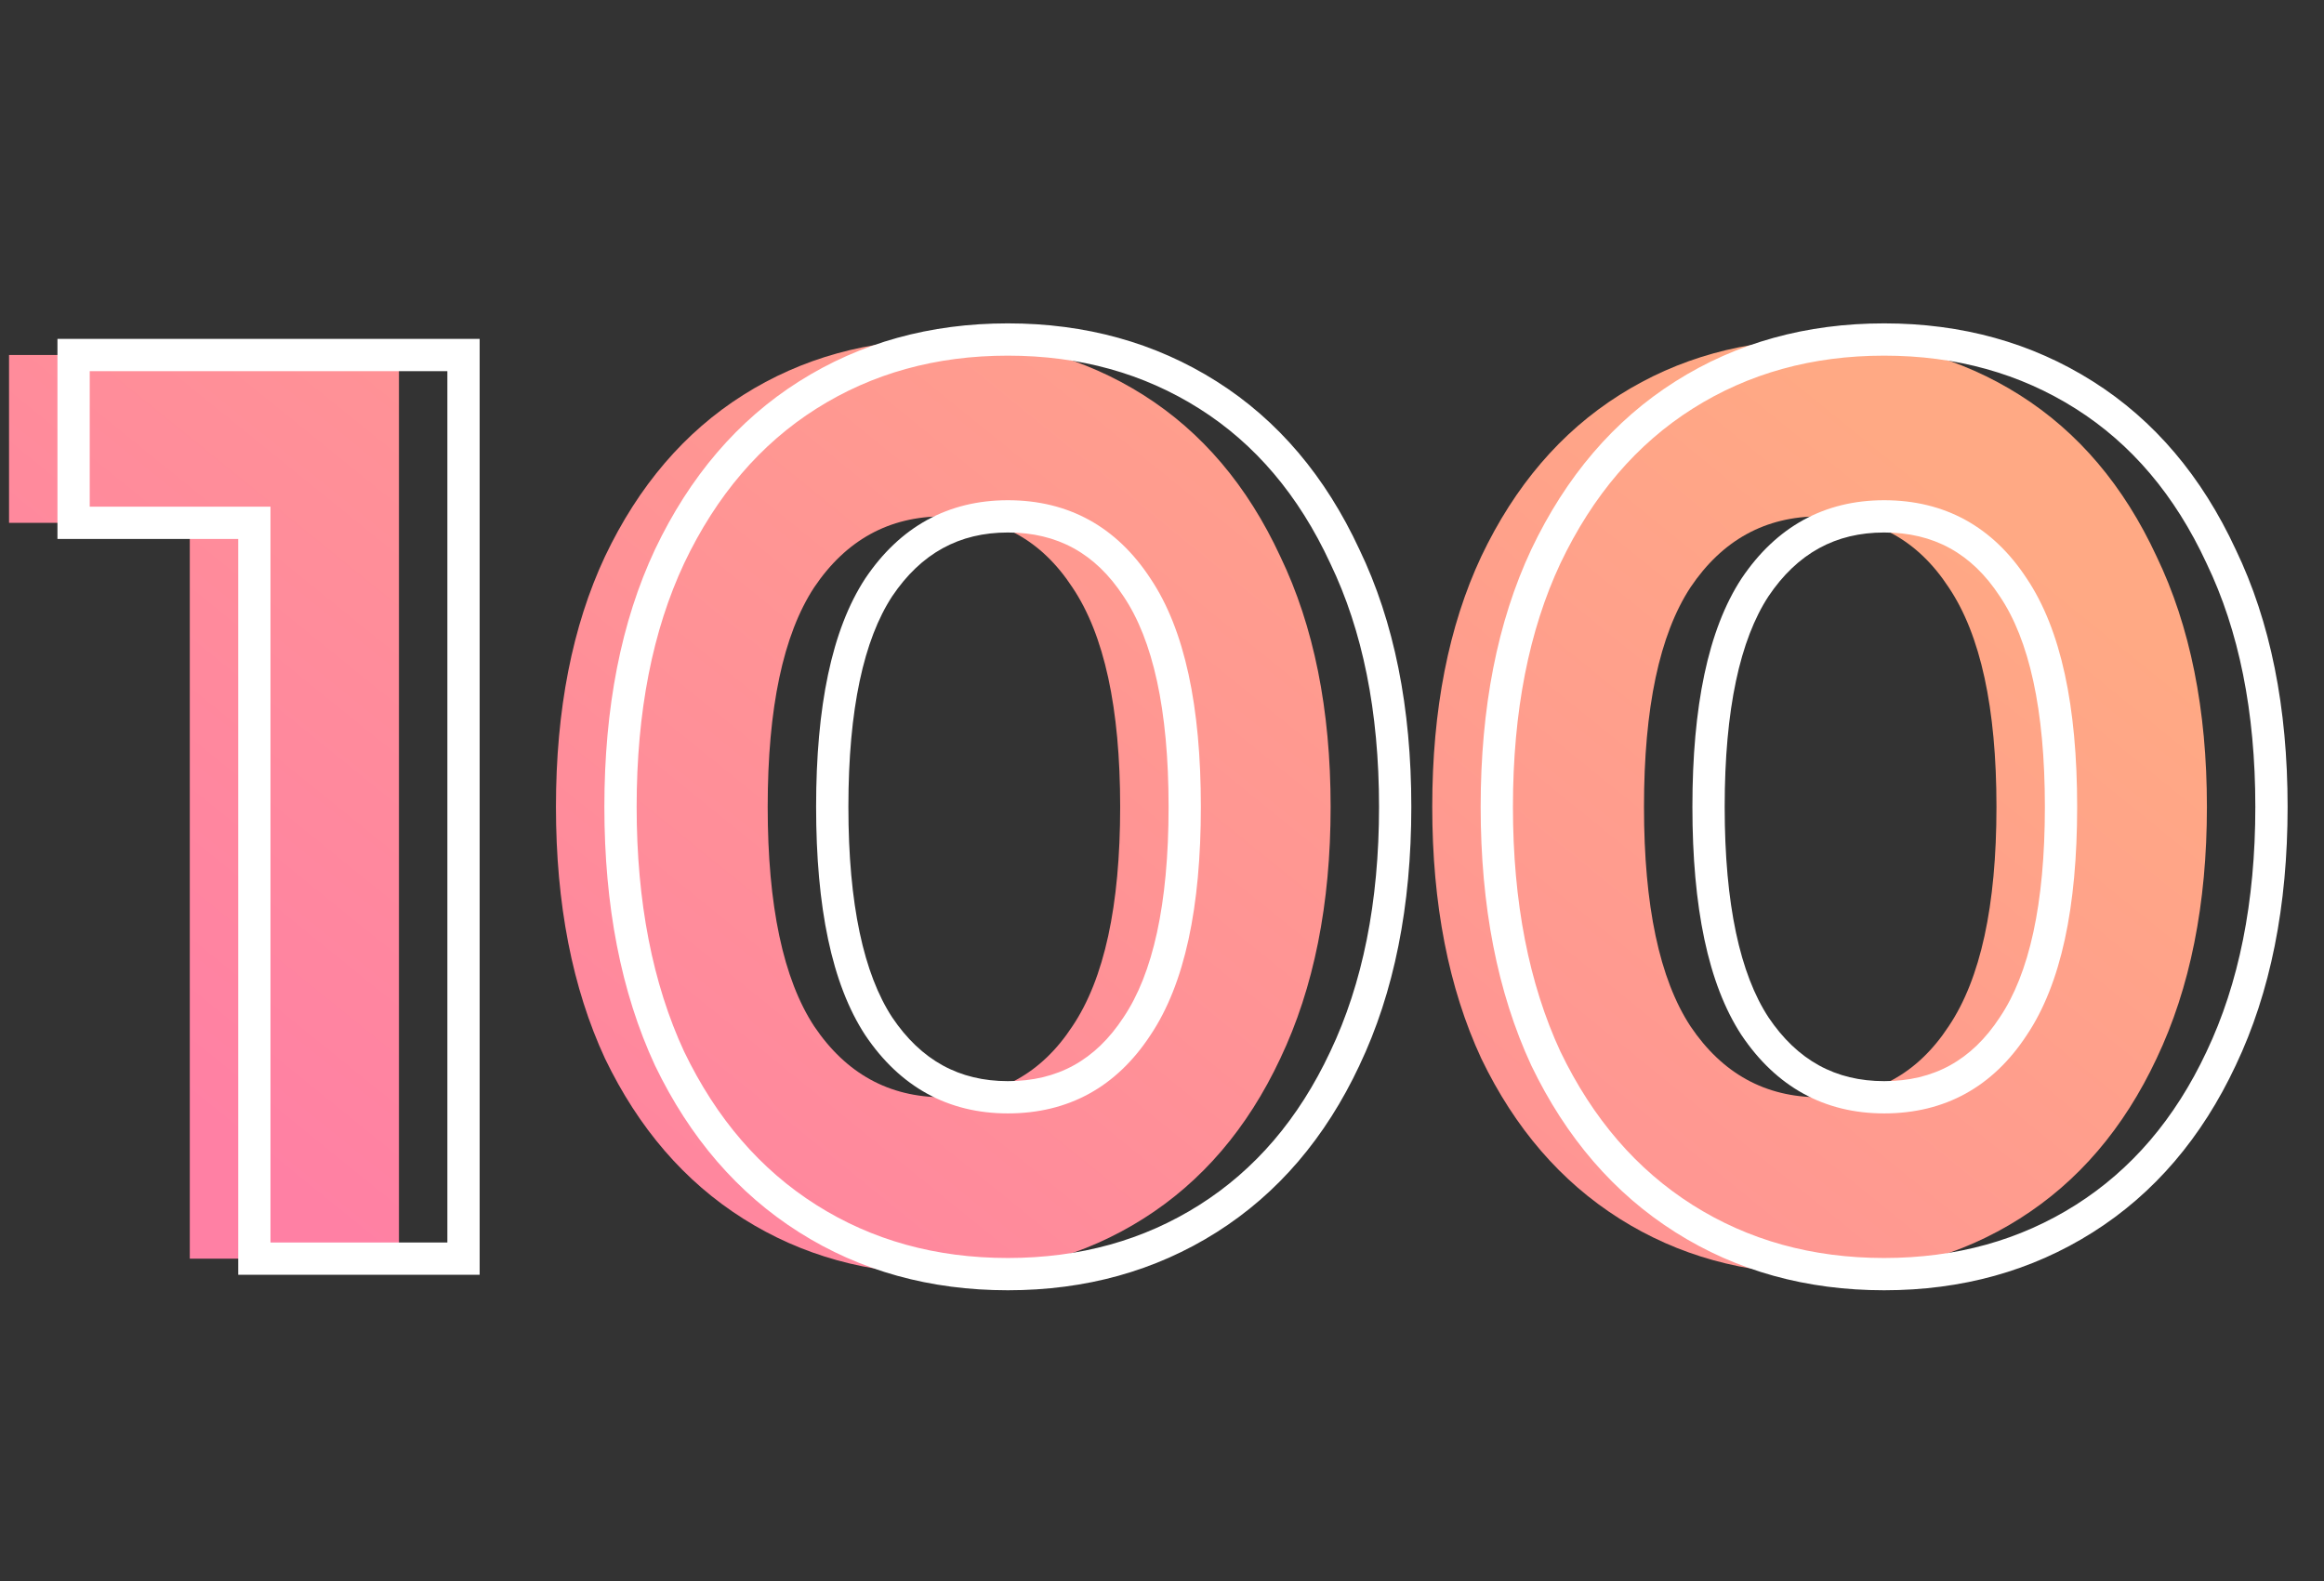
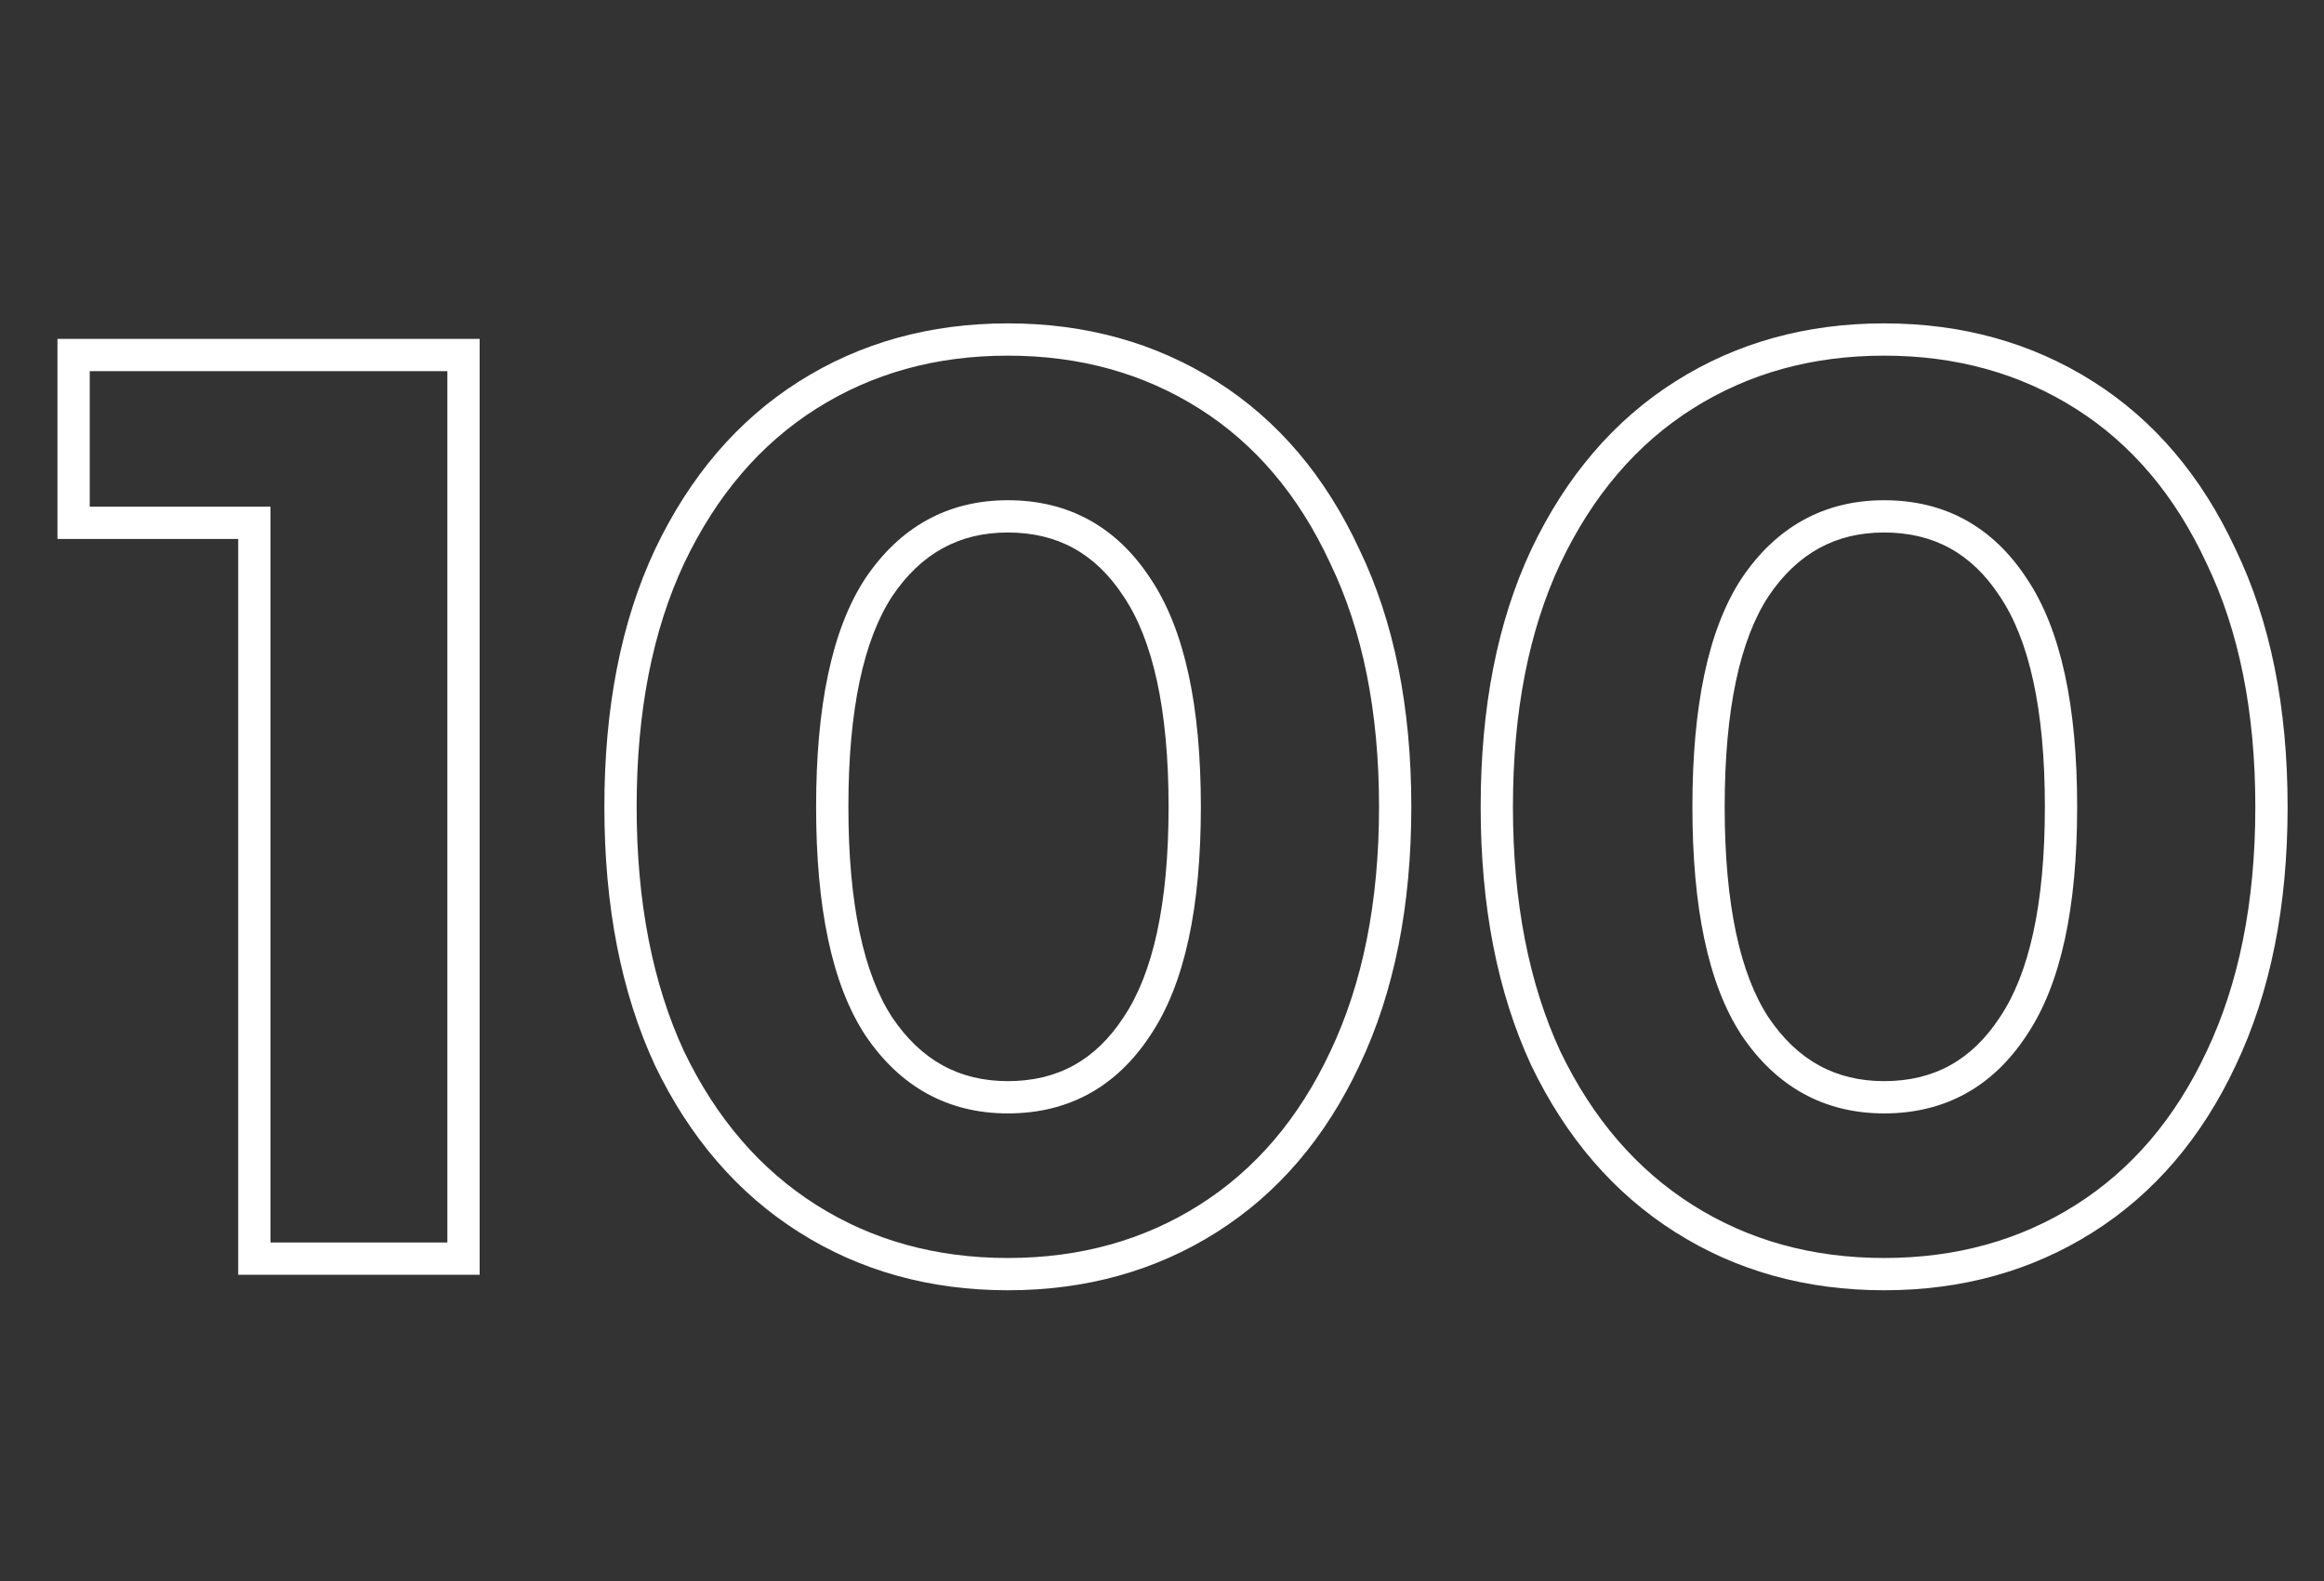
<svg xmlns="http://www.w3.org/2000/svg" width="144" height="98" viewBox="0 0 144 98" fill="none">
  <rect x="0" y="0" width="144" height="98" fill="#333333" stroke="none" />
-   <path d="M24.72 22V78H11.76V32.4H0.56V22H24.72ZM58.448 78.96C53.808 78.96 49.675 77.813 46.048 75.52C42.422 73.227 39.568 69.92 37.488 65.6C35.462 61.227 34.448 56.027 34.448 50C34.448 43.973 35.462 38.8 37.488 34.48C39.568 30.107 42.422 26.773 46.048 24.48C49.675 22.187 53.808 21.04 58.448 21.04C63.088 21.04 67.222 22.187 70.848 24.48C74.475 26.773 77.302 30.107 79.328 34.48C81.408 38.8 82.448 43.973 82.448 50C82.448 56.027 81.408 61.227 79.328 65.6C77.302 69.92 74.475 73.227 70.848 75.52C67.222 77.813 63.088 78.96 58.448 78.96ZM58.448 68C61.861 68 64.528 66.533 66.448 63.6C68.421 60.667 69.408 56.133 69.408 50C69.408 43.867 68.421 39.333 66.448 36.4C64.528 33.467 61.861 32 58.448 32C55.088 32 52.422 33.467 50.448 36.4C48.528 39.333 47.568 43.867 47.568 50C47.568 56.133 48.528 60.667 50.448 63.6C52.422 66.533 55.088 68 58.448 68ZM112.745 78.96C108.105 78.96 103.972 77.813 100.345 75.52C96.718 73.227 93.865 69.92 91.785 65.6C89.758 61.227 88.745 56.027 88.745 50C88.745 43.973 89.758 38.8 91.785 34.48C93.865 30.107 96.718 26.773 100.345 24.48C103.972 22.187 108.105 21.04 112.745 21.04C117.385 21.04 121.518 22.187 125.145 24.48C128.772 26.773 131.598 30.107 133.625 34.48C135.705 38.8 136.745 43.973 136.745 50C136.745 56.027 135.705 61.227 133.625 65.6C131.598 69.92 128.772 73.227 125.145 75.52C121.518 77.813 117.385 78.96 112.745 78.96ZM112.745 68C116.158 68 118.825 66.533 120.745 63.6C122.718 60.667 123.705 56.133 123.705 50C123.705 43.867 122.718 39.333 120.745 36.4C118.825 33.467 116.158 32 112.745 32C109.385 32 106.718 33.467 104.745 36.4C102.825 39.333 101.865 43.867 101.865 50C101.865 56.133 102.825 60.667 104.745 63.6C106.718 66.533 109.385 68 112.745 68Z" fill="url(#paint0_linear)" />
  <path d="M28.72 22H29.72V21H28.72V22ZM28.72 78V79H29.72V78H28.72ZM15.76 78H14.76V79H15.76V78ZM15.76 32.4H16.76V31.4H15.76V32.4ZM4.56 32.4H3.56V33.4H4.56V32.4ZM4.56 22V21H3.56V22H4.56ZM27.72 22V78H29.72V22H27.72ZM28.72 77H15.76V79H28.72V77ZM16.76 78V32.4H14.76V78H16.76ZM15.76 31.4H4.56V33.4H15.76V31.4ZM5.56 32.4V22H3.56V32.4H5.56ZM4.56 23H28.72V21H4.56V23ZM50.048 75.52L50.583 74.675L50.048 75.52ZM41.488 65.6L40.581 66.02L40.584 66.027L40.587 66.034L41.488 65.6ZM41.488 34.48L40.585 34.05L40.583 34.055L41.488 34.48ZM50.048 24.48L50.583 25.325L50.048 24.48ZM74.848 24.48L74.314 25.325L74.848 24.48ZM83.328 34.48L82.421 34.901L82.424 34.907L82.427 34.914L83.328 34.48ZM83.328 65.6L82.425 65.171L82.423 65.175L83.328 65.6ZM74.848 75.52L74.314 74.675L74.848 75.52ZM70.448 63.6L69.618 63.042L69.611 63.052L70.448 63.6ZM70.448 36.4L69.611 36.948L69.618 36.958L70.448 36.4ZM54.448 36.4L53.618 35.842L53.611 35.852L54.448 36.4ZM54.448 63.6L53.611 64.148L53.618 64.158L54.448 63.6ZM62.448 77.96C57.981 77.96 54.036 76.859 50.583 74.675L49.514 76.365C53.313 78.768 57.635 79.96 62.448 79.96V77.96ZM50.583 74.675C47.132 72.493 44.398 69.338 42.389 65.166L40.587 66.034C42.739 70.502 45.711 73.96 49.514 76.365L50.583 74.675ZM42.395 65.18C40.443 60.967 39.448 55.917 39.448 50H37.448C37.448 56.137 38.48 61.487 40.581 66.02L42.395 65.18ZM39.448 50C39.448 44.083 40.443 39.062 42.394 34.905L40.583 34.055C38.48 38.538 37.448 43.864 37.448 50H39.448ZM42.391 34.91C44.401 30.684 47.136 27.505 50.583 25.325L49.514 23.635C45.708 26.042 42.736 29.529 40.585 34.05L42.391 34.91ZM50.583 25.325C54.036 23.141 57.981 22.04 62.448 22.04V20.04C57.635 20.04 53.313 21.232 49.514 23.635L50.583 25.325ZM62.448 22.04C66.915 22.04 70.86 23.141 74.314 25.325L75.383 23.635C71.583 21.232 67.261 20.04 62.448 20.04V22.04ZM74.314 25.325C77.758 27.503 80.465 30.679 82.421 34.901L84.235 34.059C82.138 29.534 79.191 26.043 75.383 23.635L74.314 25.325ZM82.427 34.914C84.427 39.068 85.448 44.086 85.448 50H87.448C87.448 43.861 86.389 38.532 84.229 34.046L82.427 34.914ZM85.448 50C85.448 55.913 84.428 60.96 82.425 65.171L84.231 66.029C86.389 61.493 87.448 56.14 87.448 50H85.448ZM82.423 65.175C80.468 69.343 77.761 72.495 74.314 74.675L75.383 76.365C79.188 73.959 82.135 70.497 84.234 66.025L82.423 65.175ZM74.314 74.675C70.86 76.859 66.915 77.96 62.448 77.96V79.96C67.261 79.96 71.583 78.768 75.383 76.365L74.314 74.675ZM62.448 69C66.21 69 69.186 67.354 71.285 64.148L69.611 63.052C67.87 65.713 65.513 67 62.448 67V69ZM71.278 64.158C73.417 60.978 74.408 56.203 74.408 50H72.408C72.408 56.064 71.426 60.355 69.618 63.042L71.278 64.158ZM74.408 50C74.408 43.797 73.417 39.022 71.278 35.842L69.618 36.958C71.426 39.645 72.408 43.936 72.408 50H74.408ZM71.285 35.852C69.186 32.646 66.21 31 62.448 31V33C65.513 33 67.87 34.287 69.611 36.948L71.285 35.852ZM62.448 31C58.735 31 55.766 32.65 53.618 35.842L55.278 36.958C57.077 34.284 59.441 33 62.448 33V31ZM53.611 35.852C51.532 39.03 50.568 43.8 50.568 50H52.568C52.568 43.933 53.525 39.637 55.285 36.948L53.611 35.852ZM50.568 50C50.568 56.2 51.532 60.97 53.611 64.148L55.285 63.052C53.525 60.363 52.568 56.067 52.568 50H50.568ZM53.618 64.158C55.766 67.35 58.735 69 62.448 69V67C59.441 67 57.077 65.716 55.278 63.042L53.618 64.158ZM104.345 75.52L104.879 74.675L104.345 75.52ZM95.785 65.6L94.878 66.02L94.881 66.027L94.884 66.034L95.785 65.6ZM95.785 34.48L94.882 34.05L94.88 34.055L95.785 34.48ZM104.345 24.48L104.879 25.325L104.345 24.48ZM129.145 24.48L128.611 25.325L129.145 24.48ZM137.625 34.48L136.718 34.901L136.721 34.907L136.724 34.914L137.625 34.48ZM137.625 65.6L136.722 65.171L136.72 65.175L137.625 65.6ZM129.145 75.52L128.611 74.675L129.145 75.52ZM124.745 63.6L123.915 63.042L123.908 63.052L124.745 63.6ZM124.745 36.4L123.908 36.948L123.915 36.958L124.745 36.4ZM108.745 36.4L107.915 35.842L107.908 35.852L108.745 36.4ZM108.745 63.6L107.908 64.148L107.915 64.158L108.745 63.6ZM116.745 77.96C112.278 77.96 108.333 76.859 104.879 74.675L103.811 76.365C107.61 78.768 111.932 79.96 116.745 79.96V77.96ZM104.879 74.675C101.429 72.493 98.695 69.338 96.686 65.166L94.884 66.034C97.035 70.502 100.007 73.96 103.811 76.365L104.879 74.675ZM96.692 65.18C94.74 60.967 93.745 55.917 93.745 50H91.745C91.745 56.137 92.777 61.487 94.878 66.02L96.692 65.18ZM93.745 50C93.745 44.083 94.74 39.062 96.69 34.905L94.88 34.055C92.776 38.538 91.745 43.864 91.745 50H93.745ZM96.688 34.91C98.698 30.684 101.432 27.505 104.879 25.325L103.811 23.635C100.004 26.042 97.032 29.529 94.882 34.05L96.688 34.91ZM104.879 25.325C108.333 23.141 112.278 22.04 116.745 22.04V20.04C111.932 20.04 107.61 21.232 103.811 23.635L104.879 25.325ZM116.745 22.04C121.212 22.04 125.157 23.141 128.611 25.325L129.679 23.635C125.88 21.232 121.558 20.04 116.745 20.04V22.04ZM128.611 25.325C132.055 27.503 134.762 30.679 136.718 34.901L138.532 34.059C136.435 29.534 133.488 26.043 129.679 23.635L128.611 25.325ZM136.724 34.914C138.724 39.068 139.745 44.086 139.745 50H141.745C141.745 43.861 140.686 38.532 138.526 34.046L136.724 34.914ZM139.745 50C139.745 55.913 138.724 60.96 136.722 65.171L138.528 66.029C140.686 61.493 141.745 56.14 141.745 50H139.745ZM136.72 65.175C134.765 69.343 132.058 72.495 128.611 74.675L129.679 76.365C133.485 73.959 136.432 70.497 138.53 66.025L136.72 65.175ZM128.611 74.675C125.157 76.859 121.212 77.96 116.745 77.96V79.96C121.558 79.96 125.88 78.768 129.679 76.365L128.611 74.675ZM116.745 69C120.507 69 123.483 67.354 125.582 64.148L123.908 63.052C122.167 65.713 119.81 67 116.745 67V69ZM125.575 64.158C127.714 60.978 128.705 56.203 128.705 50H126.705C126.705 56.064 125.723 60.355 123.915 63.042L125.575 64.158ZM128.705 50C128.705 43.797 127.714 39.022 125.575 35.842L123.915 36.958C125.723 39.645 126.705 43.936 126.705 50H128.705ZM125.582 35.852C123.483 32.646 120.507 31 116.745 31V33C119.81 33 122.167 34.287 123.908 36.948L125.582 35.852ZM116.745 31C113.032 31 110.063 32.65 107.915 35.842L109.575 36.958C111.374 34.284 113.738 33 116.745 33V31ZM107.908 35.852C105.828 39.03 104.865 43.8 104.865 50H106.865C106.865 43.933 107.822 39.637 109.582 36.948L107.908 35.852ZM104.865 50C104.865 56.2 105.828 60.97 107.908 64.148L109.582 63.052C107.822 60.363 106.865 56.067 106.865 50H104.865ZM107.915 64.158C110.063 67.35 113.032 69 116.745 69V67C113.738 67 111.374 65.716 109.575 63.042L107.915 64.158Z" fill="white" />
  <defs>
    <linearGradient id="paint0_linear" x1="22.847" y1="77.924" x2="85.067" y2="1.05" gradientUnits="userSpaceOnUse">
      <stop stop-color="#FF80A4" />
      <stop offset="1" stop-color="#FFA984" />
    </linearGradient>
  </defs>
</svg>